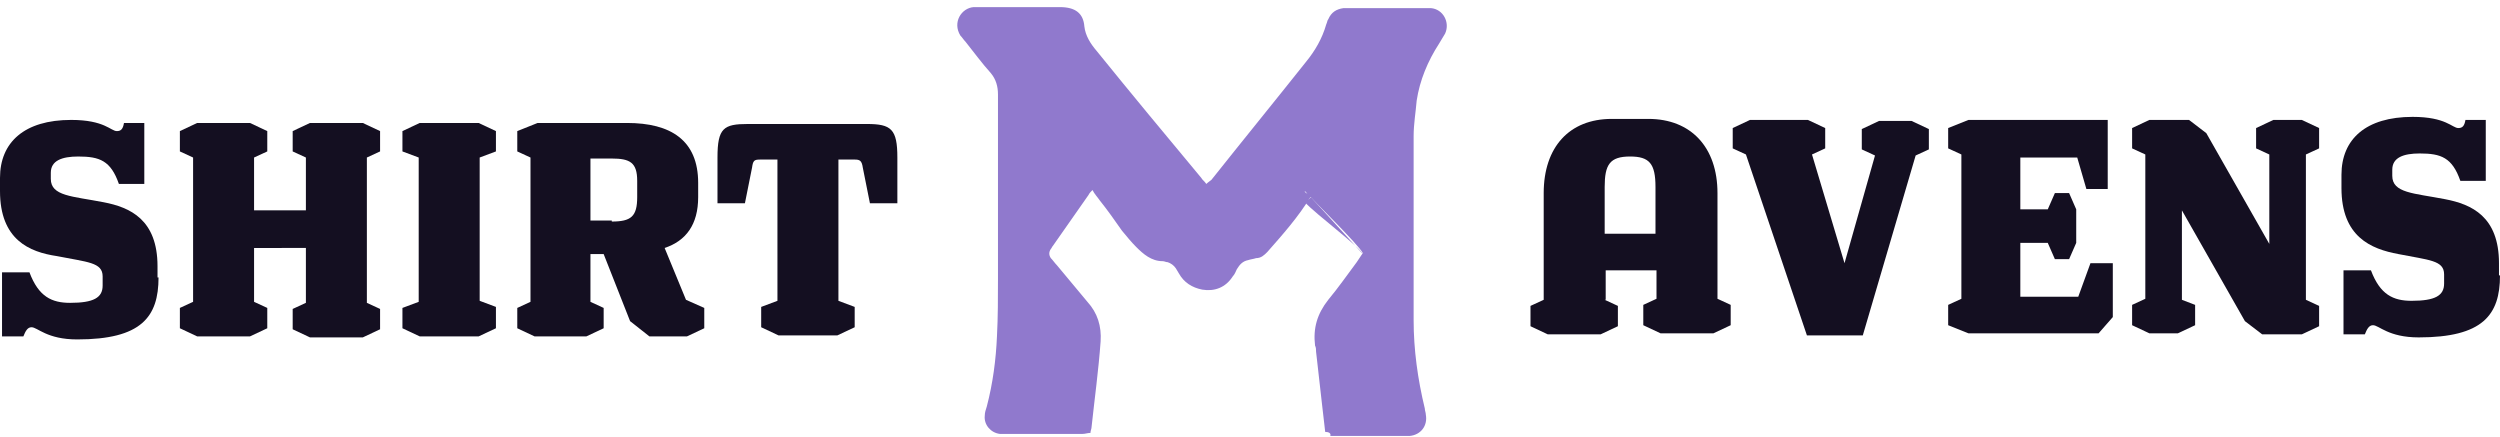
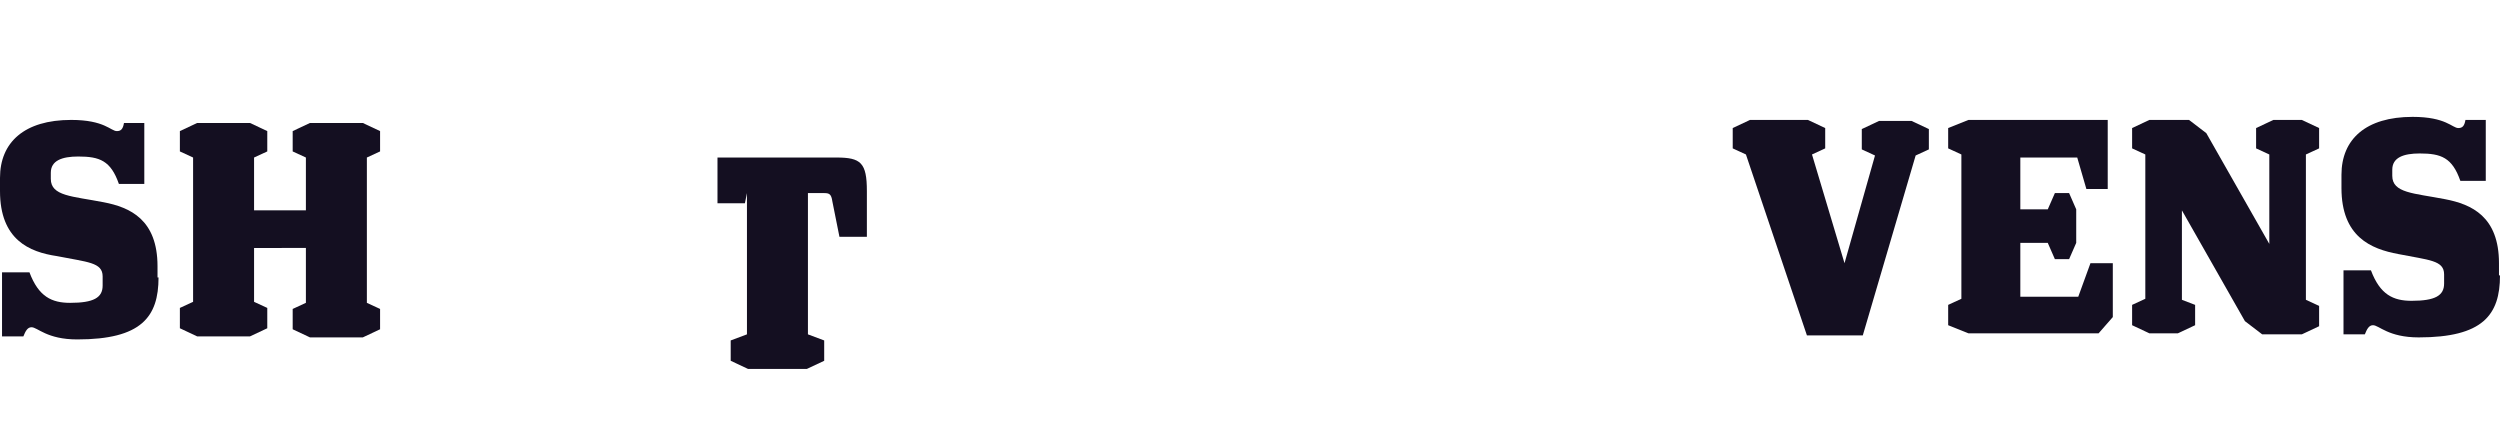
<svg xmlns="http://www.w3.org/2000/svg" version="1.1" id="Layer_1" x="0px" y="0px" viewBox="0 0 246 43" style="enable-background:new 0 0 246 43;" xml:space="preserve">
  <style type="text/css">
	.st0{fill:#9079CD;}
	.st1{fill:#140F21;}
</style>
  <g>
-     <path class="st0" d="M130.4,42.5c-0.1-0.9-0.2-1.7-0.3-2.6c-0.2-1.8-0.4-3.6-0.6-5.3c0-0.2,0-0.4-0.1-0.6c-0.2-1.7,0.2-3.1,1.3-4.5   c1-1.2,1.9-2.5,2.8-3.7c0.2-0.3,0.4-0.6,0.6-0.9c-0.4-0.8-4.6-4.9-5.7-6.1c-0.1,0.2,0.7,0.4,0.6,0.5c-1.2,2-2.8,3.8-4.3,5.5   c-0.3,0.3-0.6,0.6-1.1,0.6c-0.3,0.1-0.5,0.1-0.8,0.2c-0.5,0.1-0.8,0.4-1.1,0.9c-0.1,0.2-0.2,0.5-0.4,0.7c-0.7,1.1-1.8,1.5-3,1.3   c-1-0.2-1.8-0.7-2.3-1.6c-0.1-0.2-0.2-0.3-0.3-0.5c-0.2-0.3-0.5-0.5-0.8-0.6c-0.2,0-0.3-0.1-0.5-0.1c-1.1,0-1.9-0.7-2.6-1.4   c-0.5-0.5-0.9-1-1.4-1.6c-0.7-1-1.4-2-2.2-3c-0.2-0.3-0.5-0.6-0.7-1c-0.2,0.2-0.3,0.3-0.4,0.5c-1.2,1.7-2.3,3.3-3.5,5   c-0.1,0.1-0.1,0.2-0.2,0.3c-0.2,0.3-0.2,0.6,0,0.9c0.2,0.2,0.4,0.5,0.6,0.7c1,1.2,2,2.4,3,3.6c1,1.1,1.4,2.4,1.3,3.9   c-0.2,2.8-0.6,5.7-0.9,8.5c0,0.1-0.1,0.3-0.1,0.5c-0.3,0-0.5,0.1-0.8,0.1c-2.5,0-5,0-7.5,0c-0.2,0-0.4,0-0.6,0   c-0.9-0.1-1.6-0.9-1.5-1.8c0-0.3,0.1-0.6,0.2-0.9c0.6-2.3,0.9-4.6,1-6.9c0.1-1.9,0.1-3.8,0.1-5.7c0-6,0-12.1,0-18.1   c0-0.8-0.2-1.5-0.7-2.1c-0.9-1-1.7-2.1-2.5-3.1c-0.2-0.2-0.3-0.4-0.5-0.6c-0.8-1.3,0.1-2.7,1.3-2.8c0.2,0,0.5,0,0.7,0   c2.6,0,5.2,0,7.8,0c1.5,0,2.3,0.6,2.4,1.9c0.1,0.9,0.6,1.7,1.2,2.4c3.4,4.2,6.8,8.3,10.3,12.5c0.1,0.2,0.3,0.3,0.5,0.6   c0.2-0.2,0.4-0.3,0.5-0.4c3.1-3.9,6.2-7.7,9.3-11.6c0.9-1.1,1.6-2.3,2-3.7c0.1-0.2,0.1-0.4,0.2-0.5c0.3-0.7,0.8-1,1.5-1.1   c0.5,0,1.1,0,1.6,0c2,0,3.9,0,5.9,0c0.4,0,0.7,0,1.1,0c1.2,0.1,1.9,1.4,1.4,2.5c-0.2,0.3-0.4,0.7-0.6,1c-1.1,1.7-1.9,3.6-2.2,5.6   c-0.1,1.2-0.3,2.3-0.3,3.5c0,6,0,12.1,0,18.1c0,2.9,0.4,5.8,1.1,8.7c0,0.2,0.1,0.4,0.1,0.6c0.2,1.1-0.5,2-1.6,2.1   c-0.2,0-0.3,0-0.5,0c-2.4,0-4.8,0-7.3,0C131,42.6,130.7,42.5,130.4,42.5z" />
-     <path class="st0" d="M134.1,25c-0.4-0.8-4.6-3.9-5.7-5.1c-0.1,0.2,0.7-0.6,0.6-0.5" />
    <g>
      <path class="st1" d="M15.6,27.3c0,3.9-1.7,6.1-8,6.1c-3,0-3.9-1.2-4.5-1.2c-0.4,0-0.6,0.4-0.8,0.9H0.2v-6.3h2.7c0.9,2.4,2.2,3,4,3    c2.3,0,3.2-0.5,3.2-1.7v-0.9c0-1.4-1.5-1.4-4.5-2C2.9,24.8,0,23.6,0,18.8v-1.3c0-3.5,2.4-5.7,7-5.7c3.3,0,3.9,1.1,4.5,1.1    c0.4,0,0.6-0.2,0.7-0.8h2v6h-2.5c-0.8-2.3-1.9-2.7-4-2.7c-1.6,0-2.7,0.4-2.7,1.6v0.6c0,1.7,2.1,1.7,5.2,2.3    c2.6,0.5,5.3,1.7,5.3,6.3V27.3z" />
      <path class="st1" d="M25,24.3v5.4l1.3,0.6v2l-1.7,0.8h-5.2l-1.7-0.8v-2l1.3-0.6V15.5l-1.3-0.6v-2l1.7-0.8h5.2l1.7,0.8v2L25,15.5    v5.2h5.1v-5.2l-1.3-0.6v-2l1.7-0.8h5.2l1.7,0.8v2l-1.3,0.6v14.3l1.3,0.6v2l-1.7,0.8h-5.2l-1.7-0.8v-2l1.3-0.6v-5.4H25z" />
-       <path class="st1" d="M48.8,32.3l-1.7,0.8h-5.8l-1.7-0.8v-2l1.6-0.6V15.5l-1.6-0.6v-2l1.7-0.8h5.8l1.7,0.8v2l-1.6,0.6v14.1l1.6,0.6    V32.3z" />
-       <path class="st1" d="M67.5,29.5l1.8,0.8v2l-1.7,0.8h-3.7L62,31.6L59.4,25h-1.3v4.7l1.3,0.6v2l-1.7,0.8h-5.1l-1.7-0.8v-2l1.3-0.6    V15.5l-1.3-0.6v-2l2-0.8h8.8c4.3,0,7,1.7,7,5.9v1.4c0,2.7-1.2,4.3-3.3,5L67.5,29.5z M60.2,21.8c1.9,0,2.5-0.5,2.5-2.4v-1.6    c0-1.8-0.7-2.2-2.5-2.2h-2.1v6.1H60.2z" />
-       <path class="st1" d="M74.8,15.7c-0.6,0-0.7,0.1-0.8,0.8l-0.7,3.5h-2.7v-4.5c0-2.9,0.6-3.3,3-3.3h11.7c2.4,0,3,0.5,3,3.3v4.5h-2.7    l-0.7-3.5c-0.1-0.7-0.3-0.8-0.8-0.8h-1.6v13.9l1.6,0.6v2l-1.7,0.8h-5.8l-1.7-0.8v-2l1.6-0.6V15.7H74.8z" />
+       <path class="st1" d="M74.8,15.7c-0.6,0-0.7,0.1-0.8,0.8l-0.7,3.5h-2.7v-4.5h11.7c2.4,0,3,0.5,3,3.3v4.5h-2.7    l-0.7-3.5c-0.1-0.7-0.3-0.8-0.8-0.8h-1.6v13.9l1.6,0.6v2l-1.7,0.8h-5.8l-1.7-0.8v-2l1.6-0.6V15.7H74.8z" />
    </g>
    <g>
-       <path class="st1" d="M157.9,29.5l1.3,0.6v2l-1.7,0.8h-5.2l-1.7-0.8v-2l1.3-0.6V19c0-4.5,2.5-7.3,6.7-7.3h3.6    c4.2,0,6.8,2.8,6.8,7.3v10.4l1.3,0.6v2l-1.7,0.8h-5.2l-1.7-0.8v-2l1.3-0.6v-2.8h-5V29.5z M162.9,18.4c0-2.3-0.6-3-2.5-3    c-2,0-2.5,0.8-2.5,3V23h5V18.4z" />
      <path class="st1" d="M171.8,15.2l-1.3-0.6v-2l1.7-0.8h5.7l1.7,0.8v2l-1.3,0.6l3.2,10.7l3-10.6l-1.3-0.6v-2l1.7-0.8h3.2l1.7,0.8v2    l-1.3,0.6L183.3,33h-5.5L171.8,15.2z" />
      <path class="st1" d="M201.5,20.6l0.7-1.6h1.4l0.7,1.6v3.3l-0.7,1.6h-1.4l-0.7-1.6h-2.7v5.3h5.7l1.2-3.3h2.2v5.3l-1.4,1.6h-12.8    l-2-0.8v-2l1.3-0.6V15.2l-1.3-0.6v-2l2-0.8h13.7v6.8h-2.1l-0.9-3.1h-5.6v5.1H201.5z" />
      <path class="st1" d="M214.7,29.5L216,30v2l-1.7,0.8h-2.8l-1.7-0.8v-2l1.3-0.6V15.2l-1.3-0.6v-2l1.7-0.8h3.9l1.7,1.3l6.2,10.9v-8.8    l-1.3-0.6v-2l1.7-0.8h2.8l1.7,0.8v2l-1.3,0.6v14.3l1.3,0.6v2l-1.7,0.8h-3.9l-1.7-1.3l-6.2-10.9V29.5z" />
      <path class="st1" d="M246,27.1c0,3.9-1.7,6.1-8,6.1c-3,0-3.9-1.2-4.5-1.2c-0.4,0-0.6,0.4-0.8,0.9h-2.1v-6.3h2.7c0.9,2.4,2.2,3,4,3    c2.3,0,3.2-0.5,3.2-1.7V27c0-1.4-1.5-1.4-4.5-2c-2.7-0.5-5.6-1.7-5.6-6.5v-1.3c0-3.5,2.4-5.7,7-5.7c3.3,0,3.9,1.1,4.5,1.1    c0.4,0,0.6-0.2,0.7-0.8h2v6h-2.5c-0.8-2.3-1.9-2.7-4-2.7c-1.6,0-2.7,0.4-2.7,1.6v0.6c0,1.7,2.1,1.7,5.2,2.3    c2.6,0.5,5.3,1.7,5.3,6.3V27.1z" />
    </g>
  </g>
</svg>